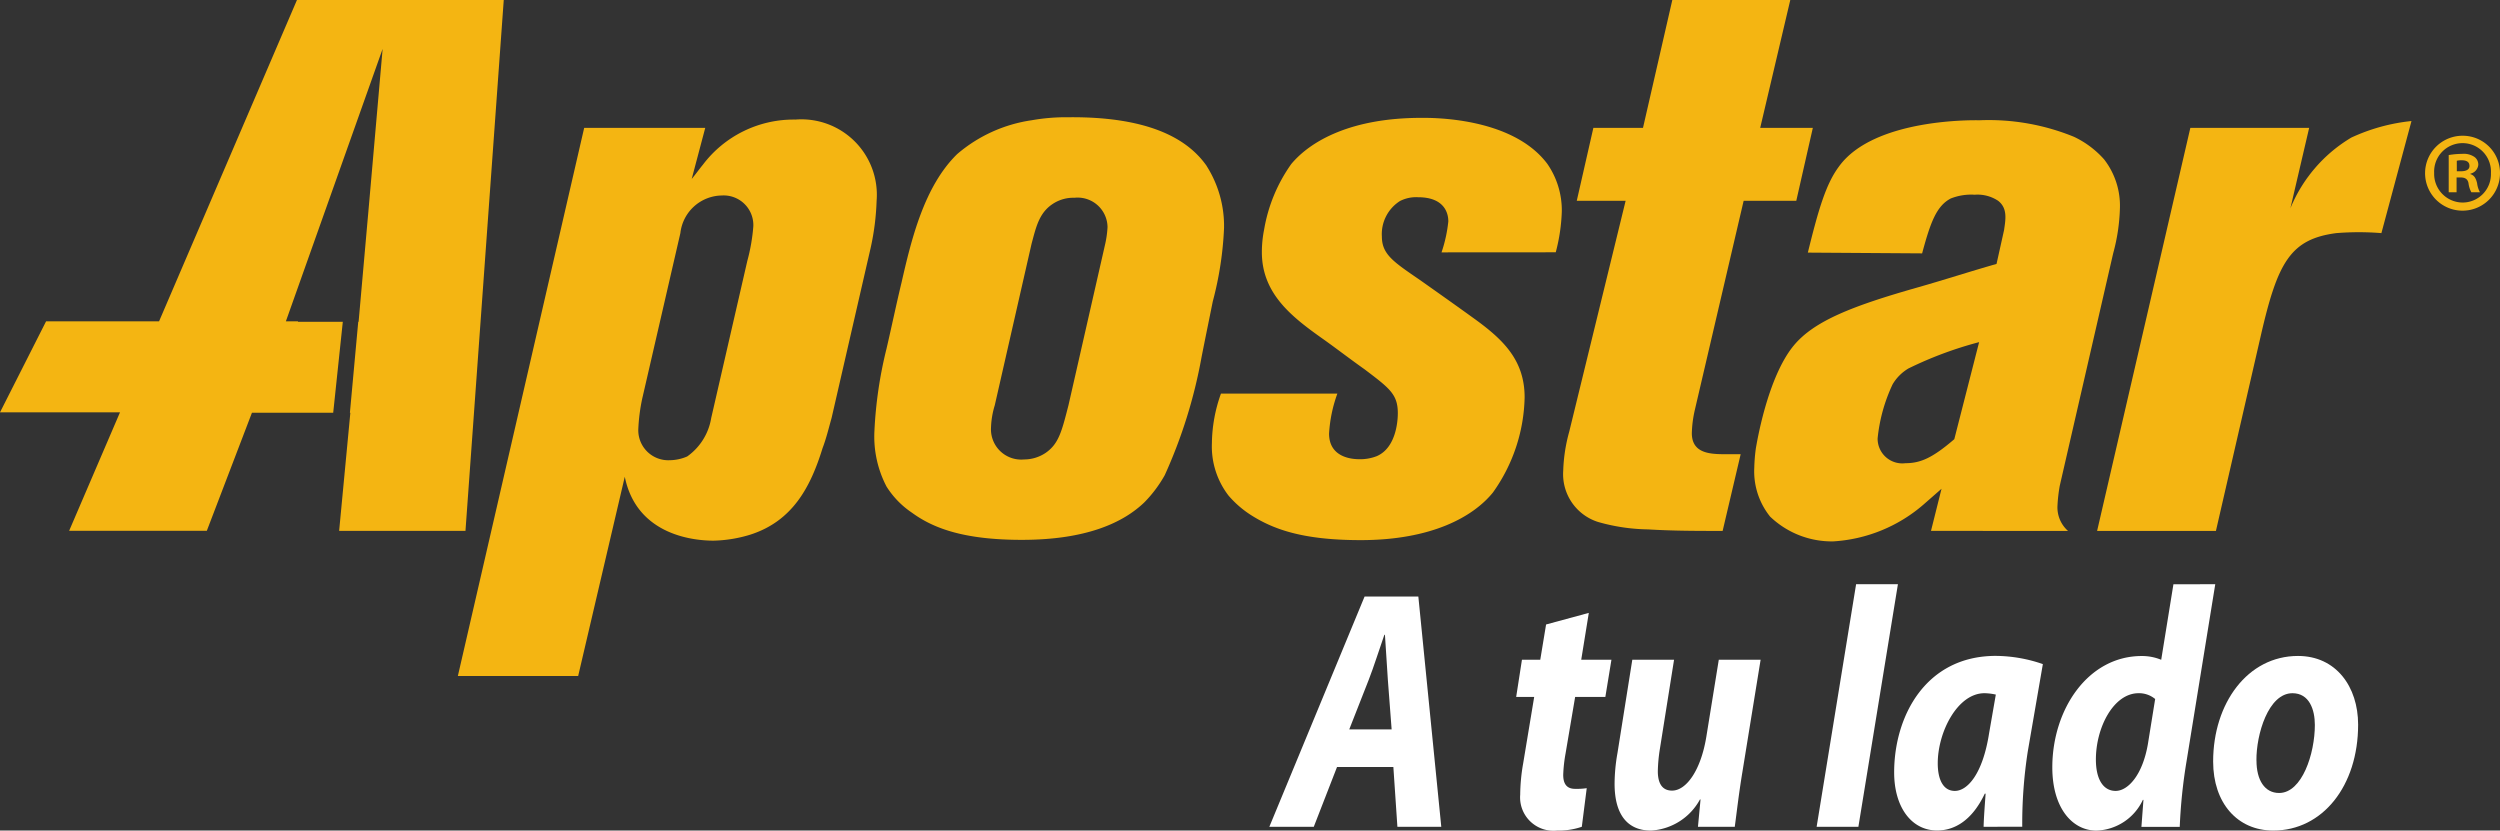
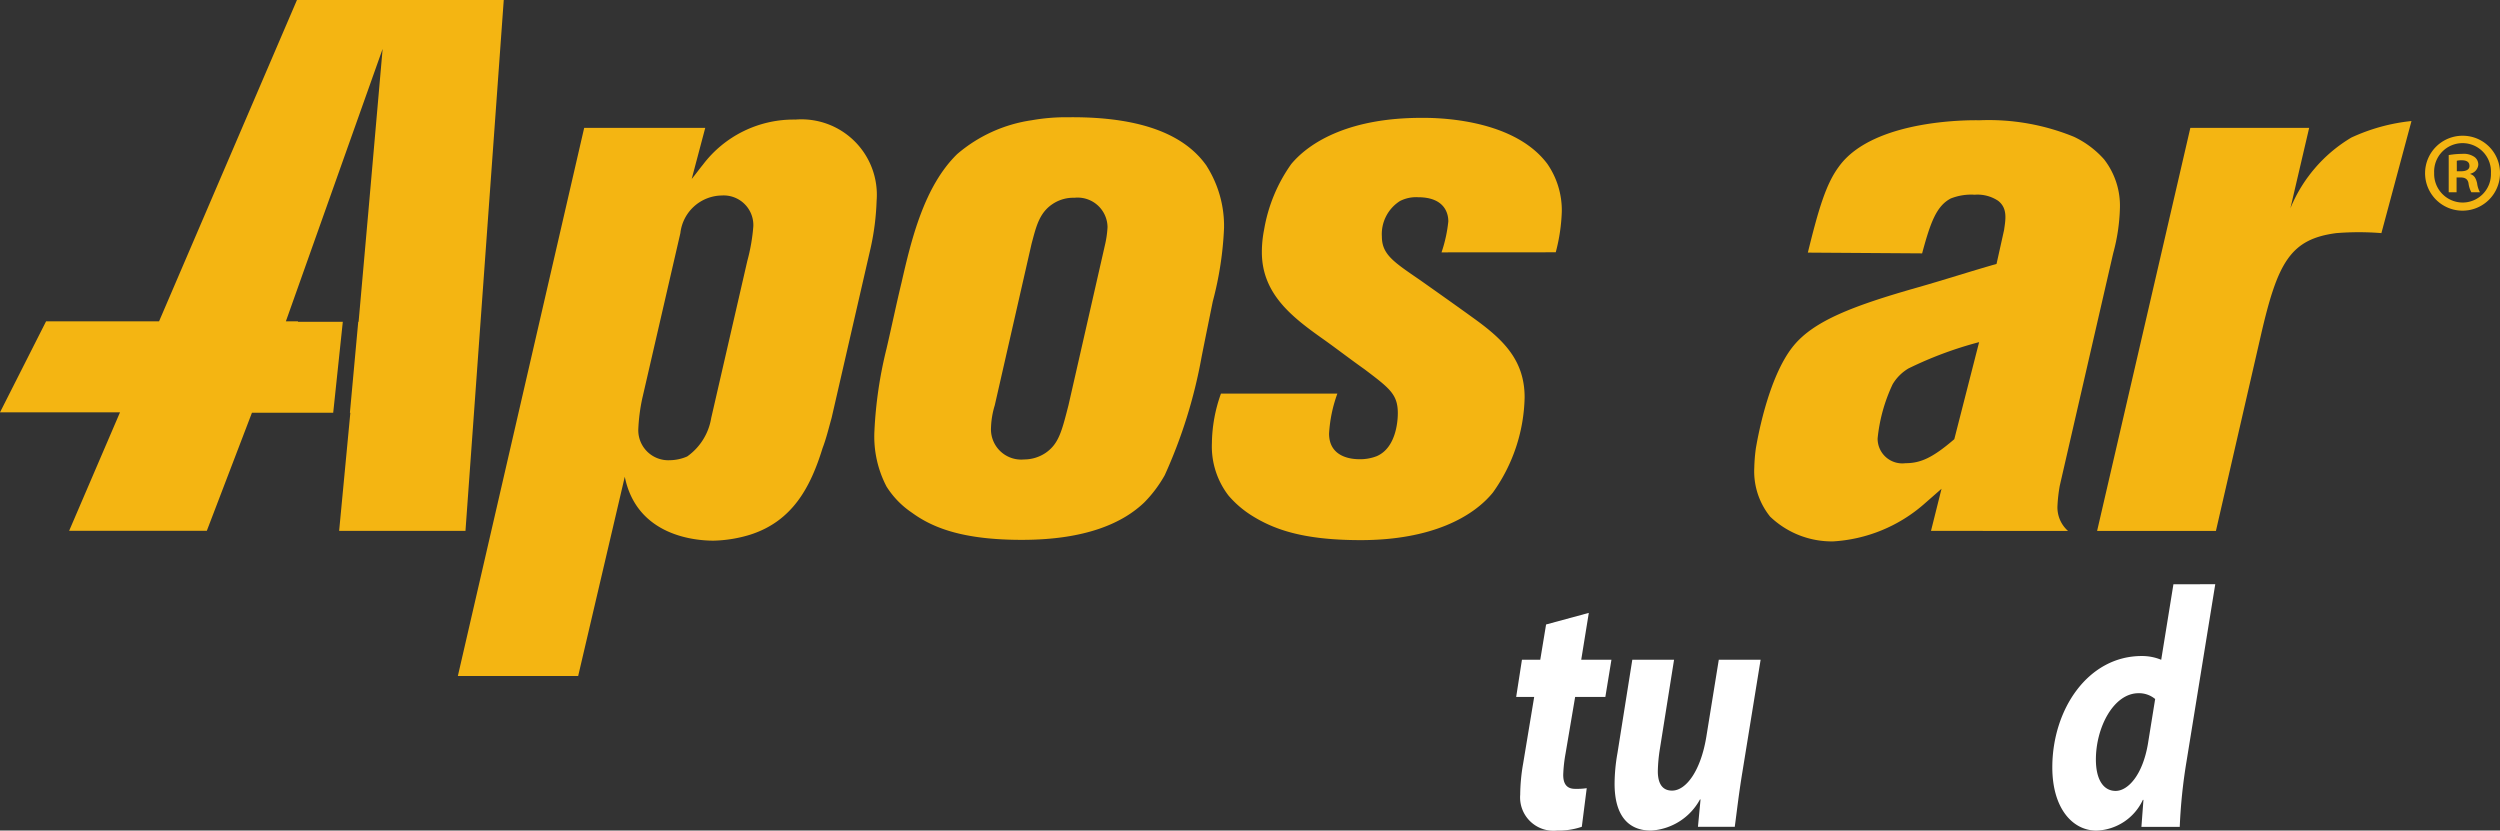
<svg xmlns="http://www.w3.org/2000/svg" id="LOGO" width="156.158" height="51.879" viewBox="0 0 156.158 51.879">
  <rect x="0" y="0" width="156.158" height="51.879" fill="#333333" stroke="none" />
  <path id="Trazado_1" data-name="Trazado 1" d="M216.082,89.219h-7.515l7.891-34.24h7.562l-.846,3.193c.234-.282.47-.61.7-.892a7.105,7.105,0,0,1,5.777-2.818,4.712,4.712,0,0,1,5.073,5.073,15.9,15.9,0,0,1-.376,2.959L231.91,73.108c-.187.658-.329,1.269-.563,1.88-.752,2.442-1.879,4.556-4.51,5.4a8.368,8.368,0,0,1-2.3.376c-1.128,0-4.791-.281-5.543-3.993Zm3.992-17.285a11.506,11.506,0,0,0-.234,1.832,1.874,1.874,0,0,0,1.972,1.973,2.788,2.788,0,0,0,1.08-.234,3.662,3.662,0,0,0,1.5-2.4l2.256-9.816a11.6,11.6,0,0,0,.375-2.16,1.853,1.853,0,0,0-1.972-1.925,2.644,2.644,0,0,0-2.584,2.348Z" transform="translate(-179.968 -46.993)" fill="#f4b512" />
  <path id="Trazado_2" data-name="Trazado 2" d="M419.1,56.482a6.992,6.992,0,0,1,1.08,3.852,21.3,21.3,0,0,1-.705,4.6c-.235,1.174-.469,2.3-.7,3.475a31.238,31.238,0,0,1-2.3,7.375,7.983,7.983,0,0,1-1.267,1.69c-1.316,1.269-3.617,2.348-7.657,2.348-3.57,0-5.5-.7-6.857-1.69a5.491,5.491,0,0,1-1.6-1.645,6.755,6.755,0,0,1-.752-3.475,26.348,26.348,0,0,1,.752-5.12c.329-1.409.61-2.771.939-4.133.611-2.677,1.409-6.012,3.476-8.032a9.165,9.165,0,0,1,4.65-2.114,12.329,12.329,0,0,1,2.3-.188c4.791-.046,7.374,1.222,8.643,3.053M405.858,71.418a5.286,5.286,0,0,0-.235,1.409A1.89,1.89,0,0,0,407.69,74.8a2.414,2.414,0,0,0,1.362-.422c.8-.564.987-1.315,1.409-2.959l2.3-10.1a6.27,6.27,0,0,0,.141-1.033,1.867,1.867,0,0,0-2.066-1.832,2.328,2.328,0,0,0-1.268.329c-.94.563-1.127,1.5-1.409,2.536Z" transform="translate(-343.722 -46.101)" fill="#f4b512" />
-   <path id="Trazado_3" data-name="Trazado 3" d="M726.3,0l-1.879,7.986h3.288l-1.034,4.556h-3.288L720.339,25.6a7.26,7.26,0,0,0-.189,1.456c0,1.362,1.316,1.315,2.3,1.315h.751l-1.127,4.792c-1.55,0-3.1,0-4.649-.095a11.922,11.922,0,0,1-3.147-.469,3.13,3.13,0,0,1-2.161-3.195,10.22,10.22,0,0,1,.376-2.443l3.522-14.419h-3.052L714,7.986h3.1L718.931,0Z" transform="translate(-614.473)" fill="#f4b512" />
  <path id="Trazado_4" data-name="Trazado 4" d="M810.16,80.44l.658-2.631-1.127.987a9.488,9.488,0,0,1-5.637,2.3,5.569,5.569,0,0,1-3.945-1.55,4.515,4.515,0,0,1-.987-3.053,10.575,10.575,0,0,1,.1-1.221c.046-.235.7-4.369,2.348-6.389,1.268-1.55,3.664-2.489,7.8-3.663,1.645-.469,3.241-.987,4.884-1.456l.47-2.114c.094-.657.235-1.362-.375-1.832a2.327,2.327,0,0,0-1.457-.376,3.468,3.468,0,0,0-1.5.236c-.892.469-1.268,1.5-1.786,3.428l-7.138-.048c.657-2.677,1.126-4.274,1.926-5.354,2.206-3.1,8.689-2.912,8.783-2.912a14.051,14.051,0,0,1,5.918,1.034,5.865,5.865,0,0,1,1.879,1.409,4.724,4.724,0,0,1,.987,3.053,11.848,11.848,0,0,1-.422,2.819l-3.336,14.514a9.665,9.665,0,0,0-.141,1.221,1.962,1.962,0,0,0,.657,1.6Zm3.006-11.79a23.661,23.661,0,0,0-4.414,1.644,2.827,2.827,0,0,0-.987.986,10.336,10.336,0,0,0-.939,3.381,1.543,1.543,0,0,0,1.737,1.551c.94,0,1.691-.329,3.053-1.5Z" transform="translate(-689.544 -47.279)" fill="#f4b512" />
  <path id="Trazado_5" data-name="Trazado 5" d="M973.074,62.153a17.653,17.653,0,0,0-2.818,0c-2.866.375-3.663,1.832-4.7,6.341l-2.818,12.26h-7.422l5.824-25.176h7.422L967.39,60.6a9.2,9.2,0,0,1,3.806-4.415,11.782,11.782,0,0,1,3.757-1.033Z" transform="translate(-824.324 -47.592)" fill="#f4b512" />
  <path id="Trazado_6" data-name="Trazado 6" d="M18.549,0,9.936,20.07H2.879L0,25.757H7.495l-3.177,7.4h8.6l2.819-7.375h5.076l.6-5.683H18.613V20.07h-.756L23.9,3.054,23,13.328l0,0-.047.523L22.4,20.1h-.023l-.521,5.683h.028l-.7,7.375h7.891L31.466,0Z" fill="#f4b512" />
  <path id="Trazado_7" data-name="Trazado 7" d="M566.406,62.118a8.852,8.852,0,0,0,.424-1.934c0-.66-.376-1.51-1.887-1.51a2.215,2.215,0,0,0-1.132.236,2.446,2.446,0,0,0-1.132,2.217c0,1.133.755,1.6,2.406,2.736,1.132.8,2.264,1.6,3.444,2.453,1.745,1.274,3.067,2.548,3.067,4.859a10.567,10.567,0,0,1-1.982,5.945c-1.227,1.511-3.822,2.972-8.257,2.972-3.585,0-5.425-.66-6.841-1.557a6.357,6.357,0,0,1-1.416-1.226,5.019,5.019,0,0,1-1.038-3.256,9.429,9.429,0,0,1,.567-3.115H559.9a8.739,8.739,0,0,0-.519,2.5c0,1.51,1.462,1.6,1.887,1.6a2.845,2.845,0,0,0,1.086-.189c1.321-.565,1.321-2.5,1.321-2.69,0-1.179-.52-1.557-2.076-2.736-.8-.565-1.6-1.179-2.453-1.793-1.935-1.368-3.963-2.831-3.963-5.52a7.2,7.2,0,0,1,.141-1.416,9.9,9.9,0,0,1,1.7-4.1c1.227-1.462,3.774-2.878,8.115-2.878.519,0,5.661-.094,7.879,2.878a5.1,5.1,0,0,1,.9,2.972,11.277,11.277,0,0,1-.378,2.547Z" transform="translate(-476.363 -46.354)" fill="#f4b512" />
-   <path id="Trazado_8" data-name="Trazado 8" d="M582.459,282.38l-1.452,3.735h-2.776l5.95-14.384h3.357l1.433,14.384h-2.741l-.252-3.735Zm3.411-2.347-.236-3.094c-.054-.789-.127-1.942-.182-2.817h-.036c-.308.875-.653,1.985-.979,2.817l-1.215,3.094Z" transform="translate(-498.944 -234.471)" fill="#fff" />
  <path id="Trazado_9" data-name="Trazado 9" d="M695.2,279.2l-.473,2.924h1.887l-.381,2.327h-1.887l-.6,3.542a9.014,9.014,0,0,0-.144,1.323c0,.513.179.875.742.875a4.255,4.255,0,0,0,.726-.042l-.307,2.411a4.429,4.429,0,0,1-1.542.235,2.081,2.081,0,0,1-2.306-2.241,11.689,11.689,0,0,1,.183-1.942l.69-4.161h-1.125l.361-2.327h1.144l.363-2.2Z" transform="translate(-595.958 -240.917)" fill="#fff" />
  <path id="Trazado_10" data-name="Trazado 10" d="M744.607,300.524l-1.143,7.042c-.218,1.324-.345,2.455-.472,3.394h-2.3l.162-1.707h-.036a3.722,3.722,0,0,1-3.064,1.942c-1.416,0-2.269-.939-2.269-2.924a11.209,11.209,0,0,1,.181-1.921l.926-5.825H739.2l-.889,5.592a10.023,10.023,0,0,0-.125,1.366c0,.683.218,1.217.889,1.217.887,0,1.794-1.259,2.139-3.351l.78-4.823Z" transform="translate(-634.633 -259.316)" fill="#fff" />
-   <path id="Trazado_11" data-name="Trazado 11" d="M827.535,281.279,830,266.127h2.612l-2.469,15.152Z" transform="translate(-714.062 -229.635)" fill="#fff" />
-   <path id="Trazado_12" data-name="Trazado 12" d="M868.435,309.48c.017-.619.073-1.323.126-2.069h-.053c-.817,1.728-1.94,2.3-2.976,2.3-1.6,0-2.684-1.451-2.684-3.629,0-3.521,1.977-7.277,6.35-7.277a9.1,9.1,0,0,1,2.938.513l-.943,5.463a29.6,29.6,0,0,0-.344,4.695Zm.763-8.258a3.463,3.463,0,0,0-.708-.086c-1.688,0-2.919,2.433-2.919,4.375,0,1.024.343,1.728,1.068,1.728.781,0,1.742-1.045,2.14-3.607Z" transform="translate(-744.533 -257.836)" fill="#fff" />
  <path id="Trazado_13" data-name="Trazado 13" d="M945.09,266.127l-1.8,11.1a33.032,33.032,0,0,0-.418,4.055h-2.394l.127-1.686h-.036a3.32,3.32,0,0,1-2.9,1.921c-1.506,0-2.757-1.409-2.757-3.948,0-3.629,2.231-6.957,5.587-6.957a3.151,3.151,0,0,1,1.215.235l.763-4.717Zm-3.754,7.17a1.576,1.576,0,0,0-1.035-.362c-1.559,0-2.667,2.134-2.667,4.14,0,1.259.472,1.963,1.234,1.963.744,0,1.669-.939,2.014-2.924Z" transform="translate(-806.718 -229.635)" fill="#fff" />
-   <path id="Trazado_14" data-name="Trazado 14" d="M1017.229,303.1c0,3.82-2.213,6.616-5.3,6.616-2.25,0-3.756-1.729-3.756-4.312,0-3.627,2.141-6.594,5.3-6.594,2.377,0,3.756,1.921,3.756,4.29m-6.349,2.241c0,1.217.507,2.028,1.414,2.028,1.433,0,2.232-2.455,2.232-4.247,0-.961-.345-1.985-1.4-1.985-1.506,0-2.266,2.582-2.249,4.2" transform="translate(-869.933 -257.837)" fill="#fff" />
  <path id="Trazado_15" data-name="Trazado 15" d="M1109.382,64.163a2.34,2.34,0,1,1-2.325-2.324,2.325,2.325,0,0,1,2.325,2.324m-4.112,0a1.788,1.788,0,0,0,1.787,1.848,1.77,1.77,0,0,0,1.758-1.834,1.775,1.775,0,1,0-3.545-.015m1.4,1.207h-.492V63.045a5.277,5.277,0,0,1,.834-.074,1.183,1.183,0,0,1,.775.194.584.584,0,0,1,.239.492.627.627,0,0,1-.492.551v.029c.239.074.343.254.417.566a1.588,1.588,0,0,0,.179.566h-.536a1.538,1.538,0,0,1-.179-.566c-.044-.238-.194-.358-.492-.358h-.253Zm.015-1.311h.253c.3,0,.537-.089.537-.329,0-.223-.135-.358-.492-.358a1.313,1.313,0,0,0-.3.03Z" transform="translate(-953.224 -53.36)" fill="#f4b512" />
</svg>